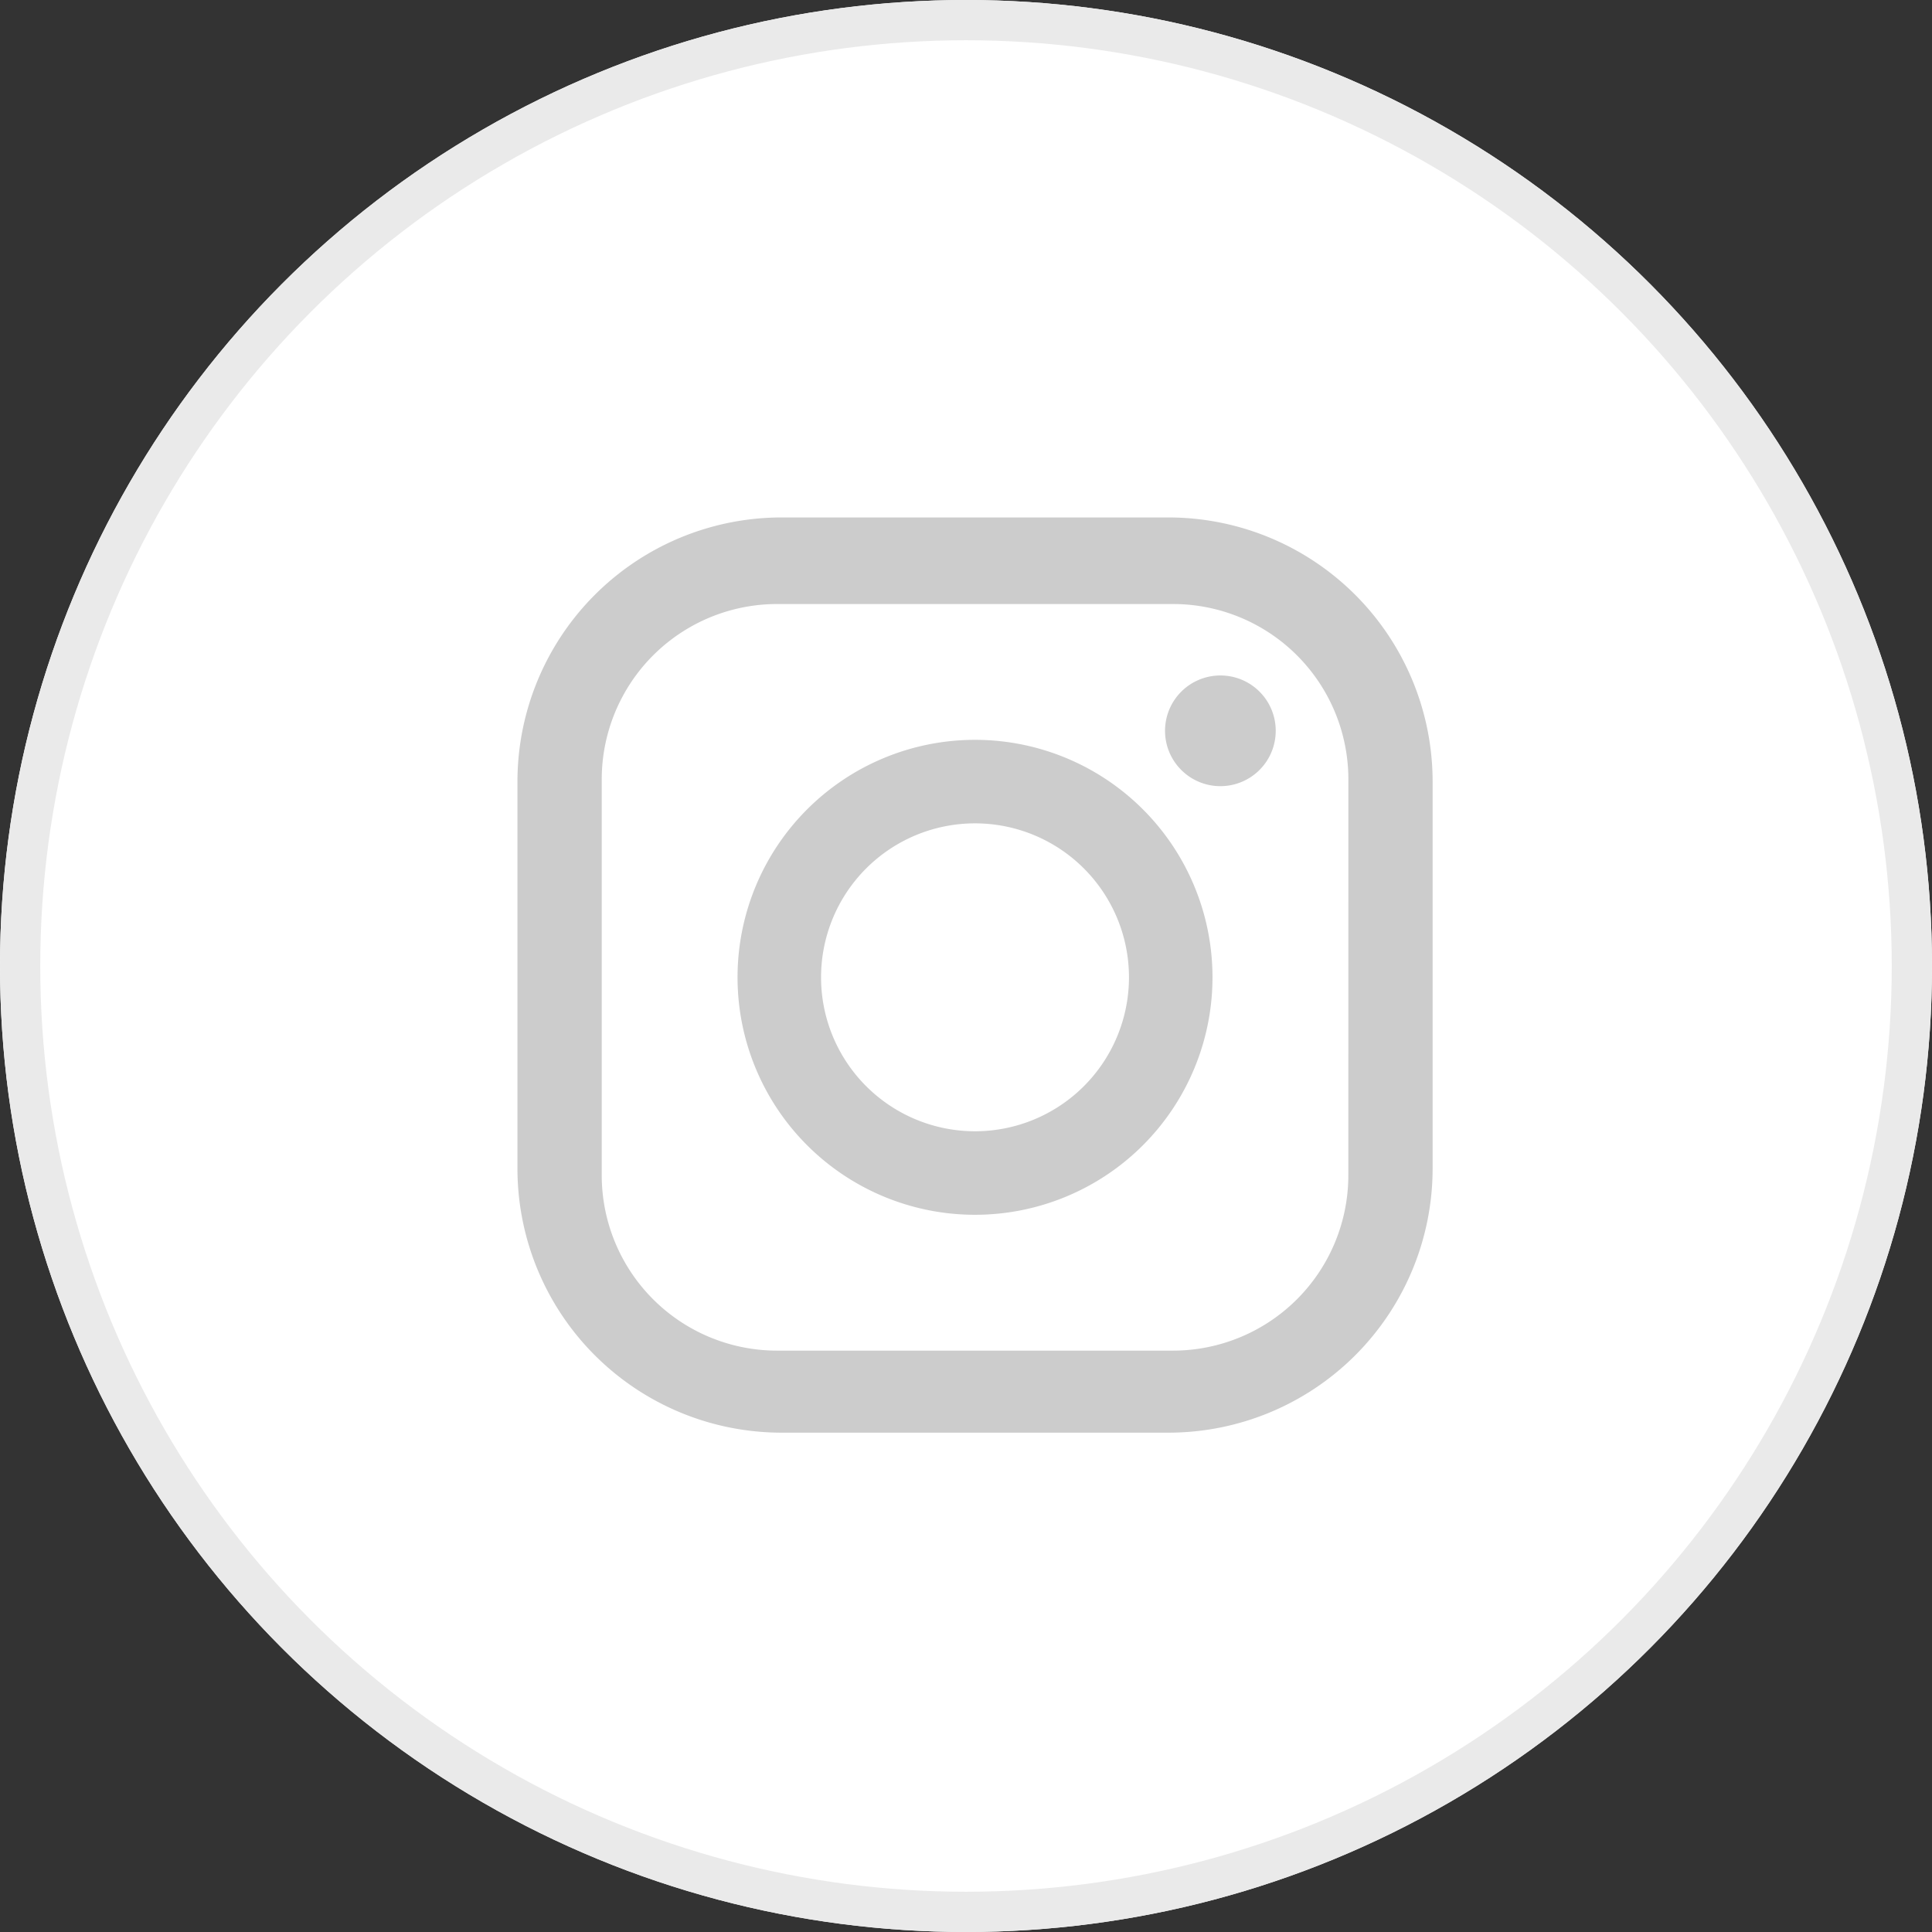
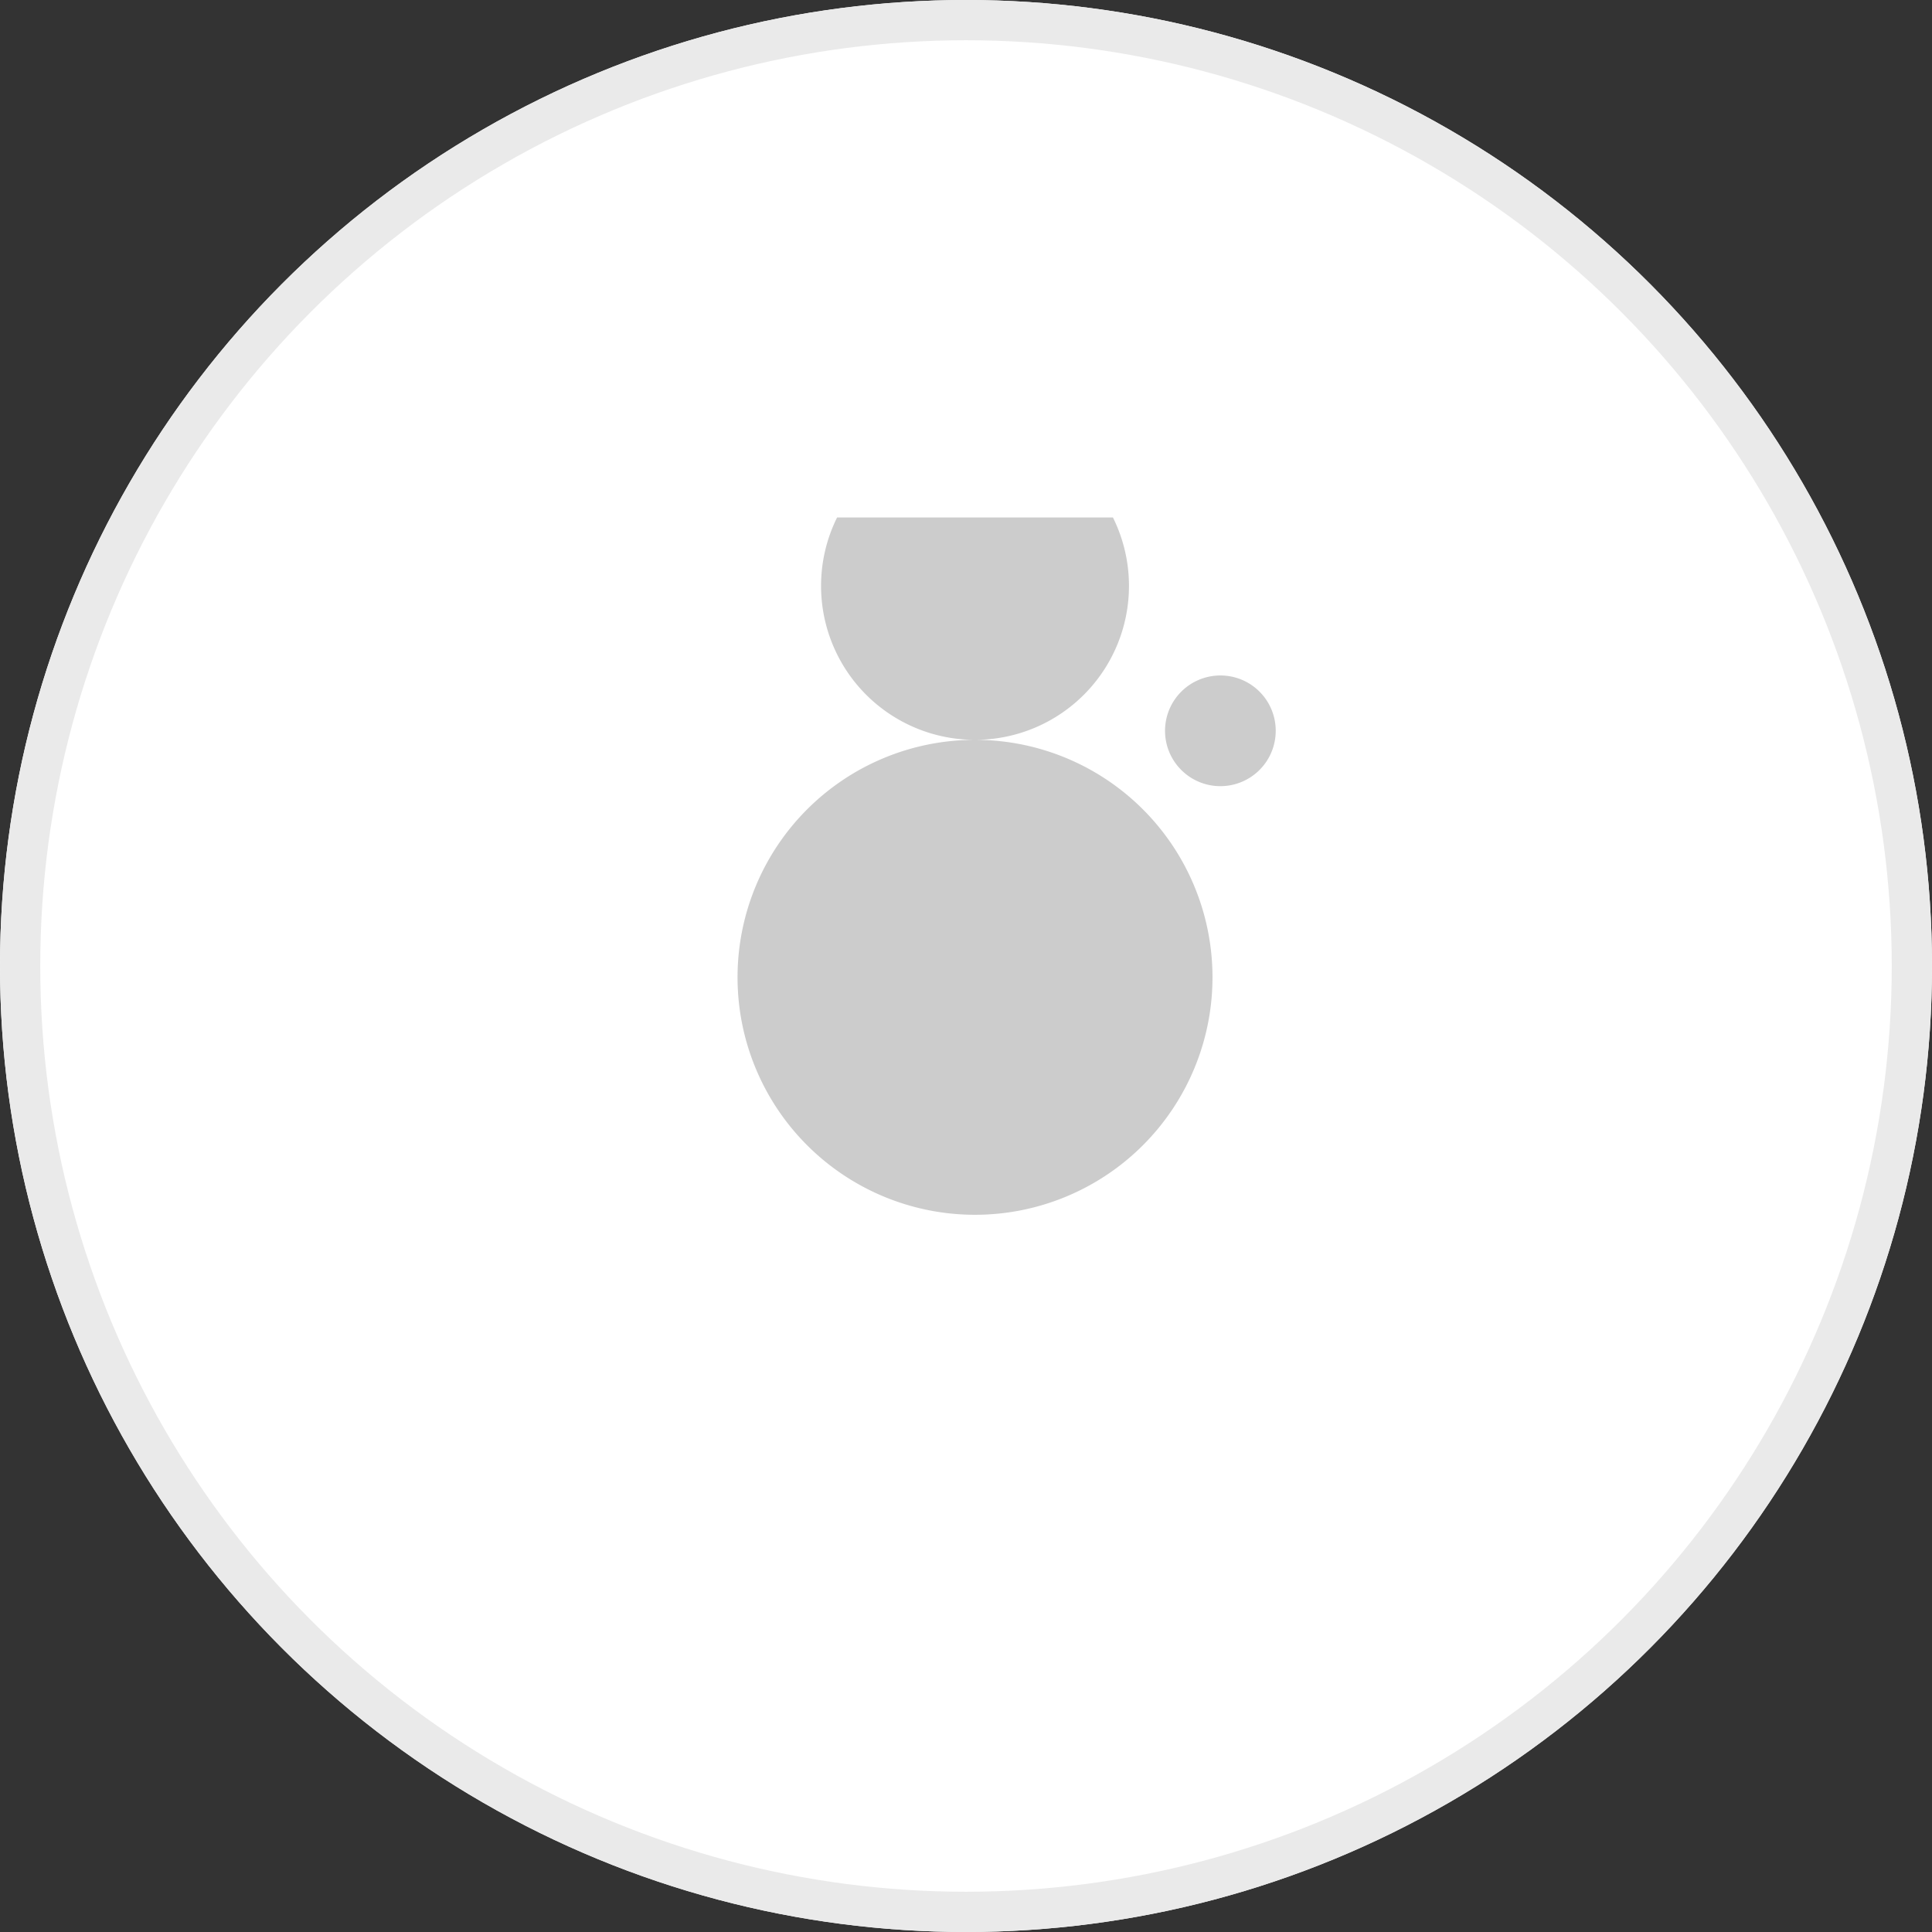
<svg xmlns="http://www.w3.org/2000/svg" id="그룹_12496" data-name="그룹 12496" width="48" height="48" viewBox="0 0 48 48">
  <rect x="0" y="0" width="48" height="48" fill="#333333" stroke="none" />
  <defs>
    <clipPath id="clip-path">
      <rect id="사각형_16586" data-name="사각형 16586" width="22.738" height="22.738" fill="#ccc" />
    </clipPath>
  </defs>
  <g id="타원_11" data-name="타원 11" fill="#fff" stroke="#eaeaea" stroke-width="1">
    <circle cx="24" cy="24" r="24" stroke="none" />
    <circle cx="24" cy="24" r="23.5" fill="none" />
  </g>
  <g id="그룹_12509" data-name="그룹 12509" transform="translate(12.856 12.856)">
    <g id="그룹_12508" data-name="그룹 12508" clip-path="url(#clip-path)">
-       <path id="패스_1946" data-name="패스 1946" d="M16.174,0H6.563A6.564,6.564,0,0,0,0,6.565v9.611a6.563,6.563,0,0,0,6.563,6.562h9.611a6.563,6.563,0,0,0,6.563-6.562V6.565A6.564,6.564,0,0,0,16.174,0m4.469,16.345A4.357,4.357,0,0,1,16.287,20.7H6.451a4.357,4.357,0,0,1-4.357-4.356V6.508A4.357,4.357,0,0,1,6.451,2.151h9.836a4.357,4.357,0,0,1,4.357,4.357Z" transform="translate(0 0)" fill="#ccc" />
-       <path id="패스_1947" data-name="패스 1947" d="M9.454,3.591a5.9,5.9,0,1,0,5.9,5.9,5.9,5.9,0,0,0-5.9-5.9m0,9.725a3.825,3.825,0,1,1,3.825-3.825,3.825,3.825,0,0,1-3.825,3.825" transform="translate(1.914 1.934)" fill="#ccc" />
+       <path id="패스_1947" data-name="패스 1947" d="M9.454,3.591a5.9,5.9,0,1,0,5.9,5.9,5.9,5.9,0,0,0-5.9-5.9a3.825,3.825,0,1,1,3.825-3.825,3.825,3.825,0,0,1-3.825,3.825" transform="translate(1.914 1.934)" fill="#ccc" />
      <path id="패스_1948" data-name="패스 1948" d="M11.833,2.552a1.375,1.375,0,1,0,1.374,1.374,1.373,1.373,0,0,0-1.374-1.374" transform="translate(5.632 1.374)" fill="#ccc" />
    </g>
  </g>
</svg>